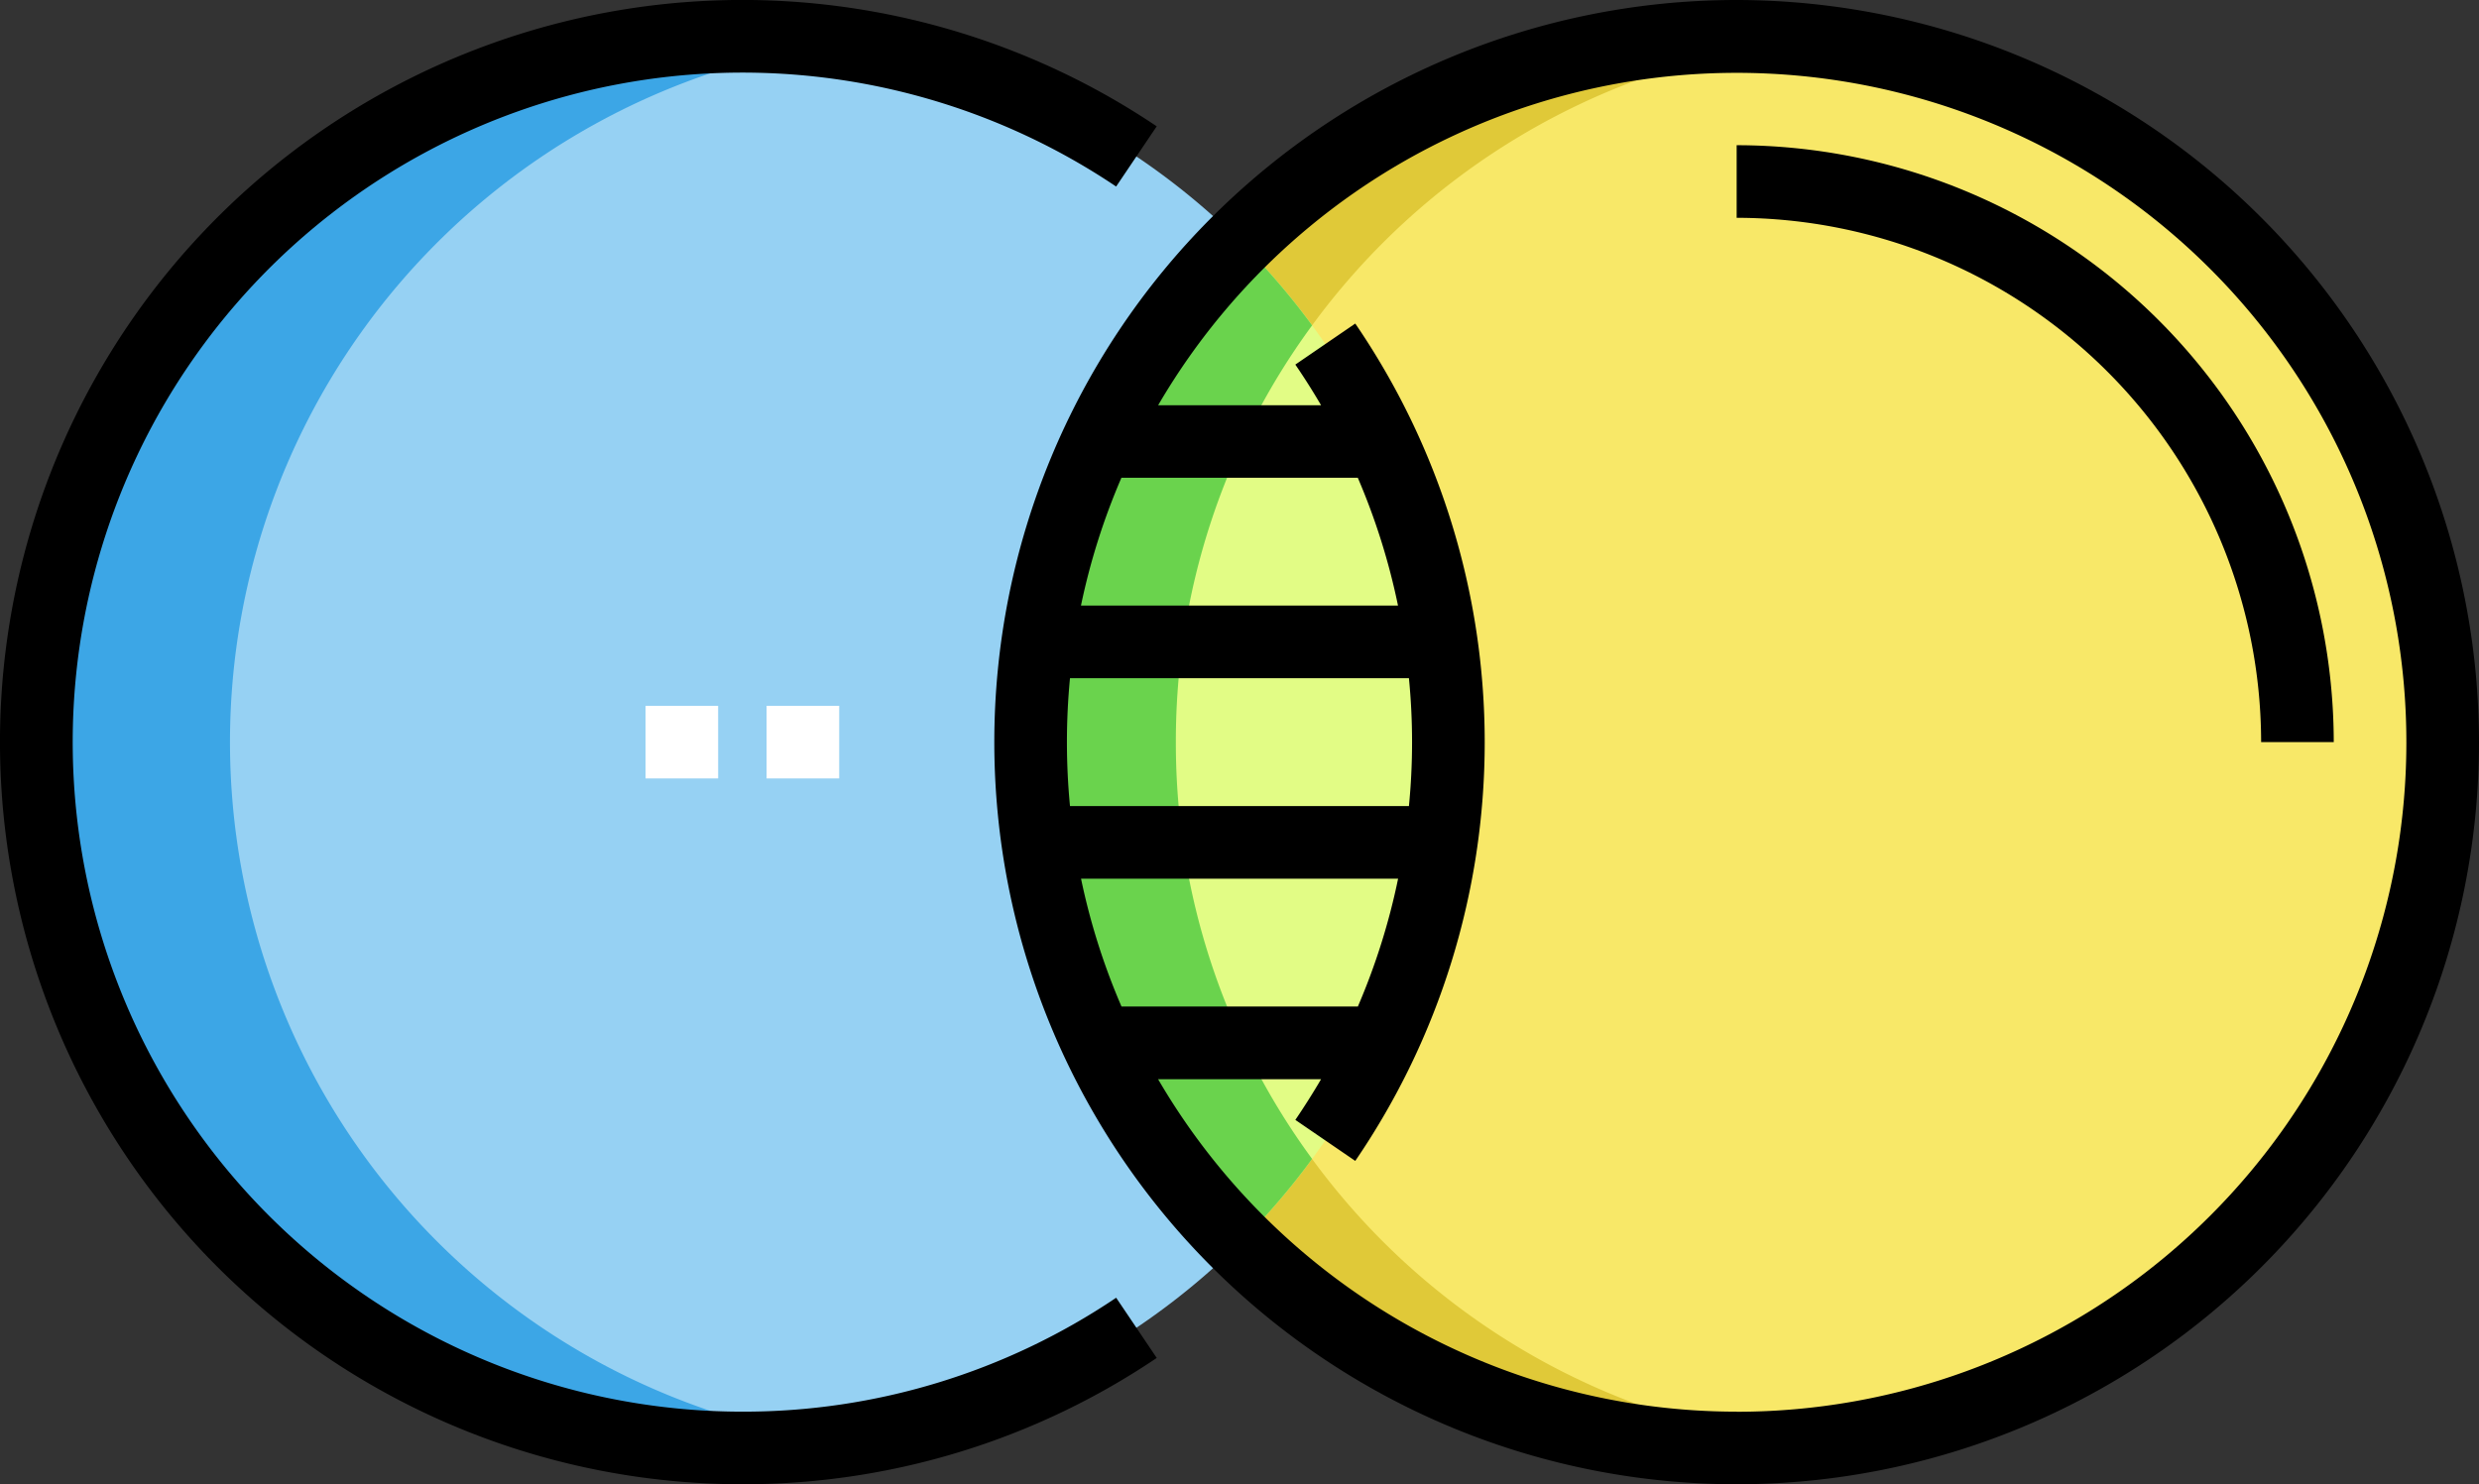
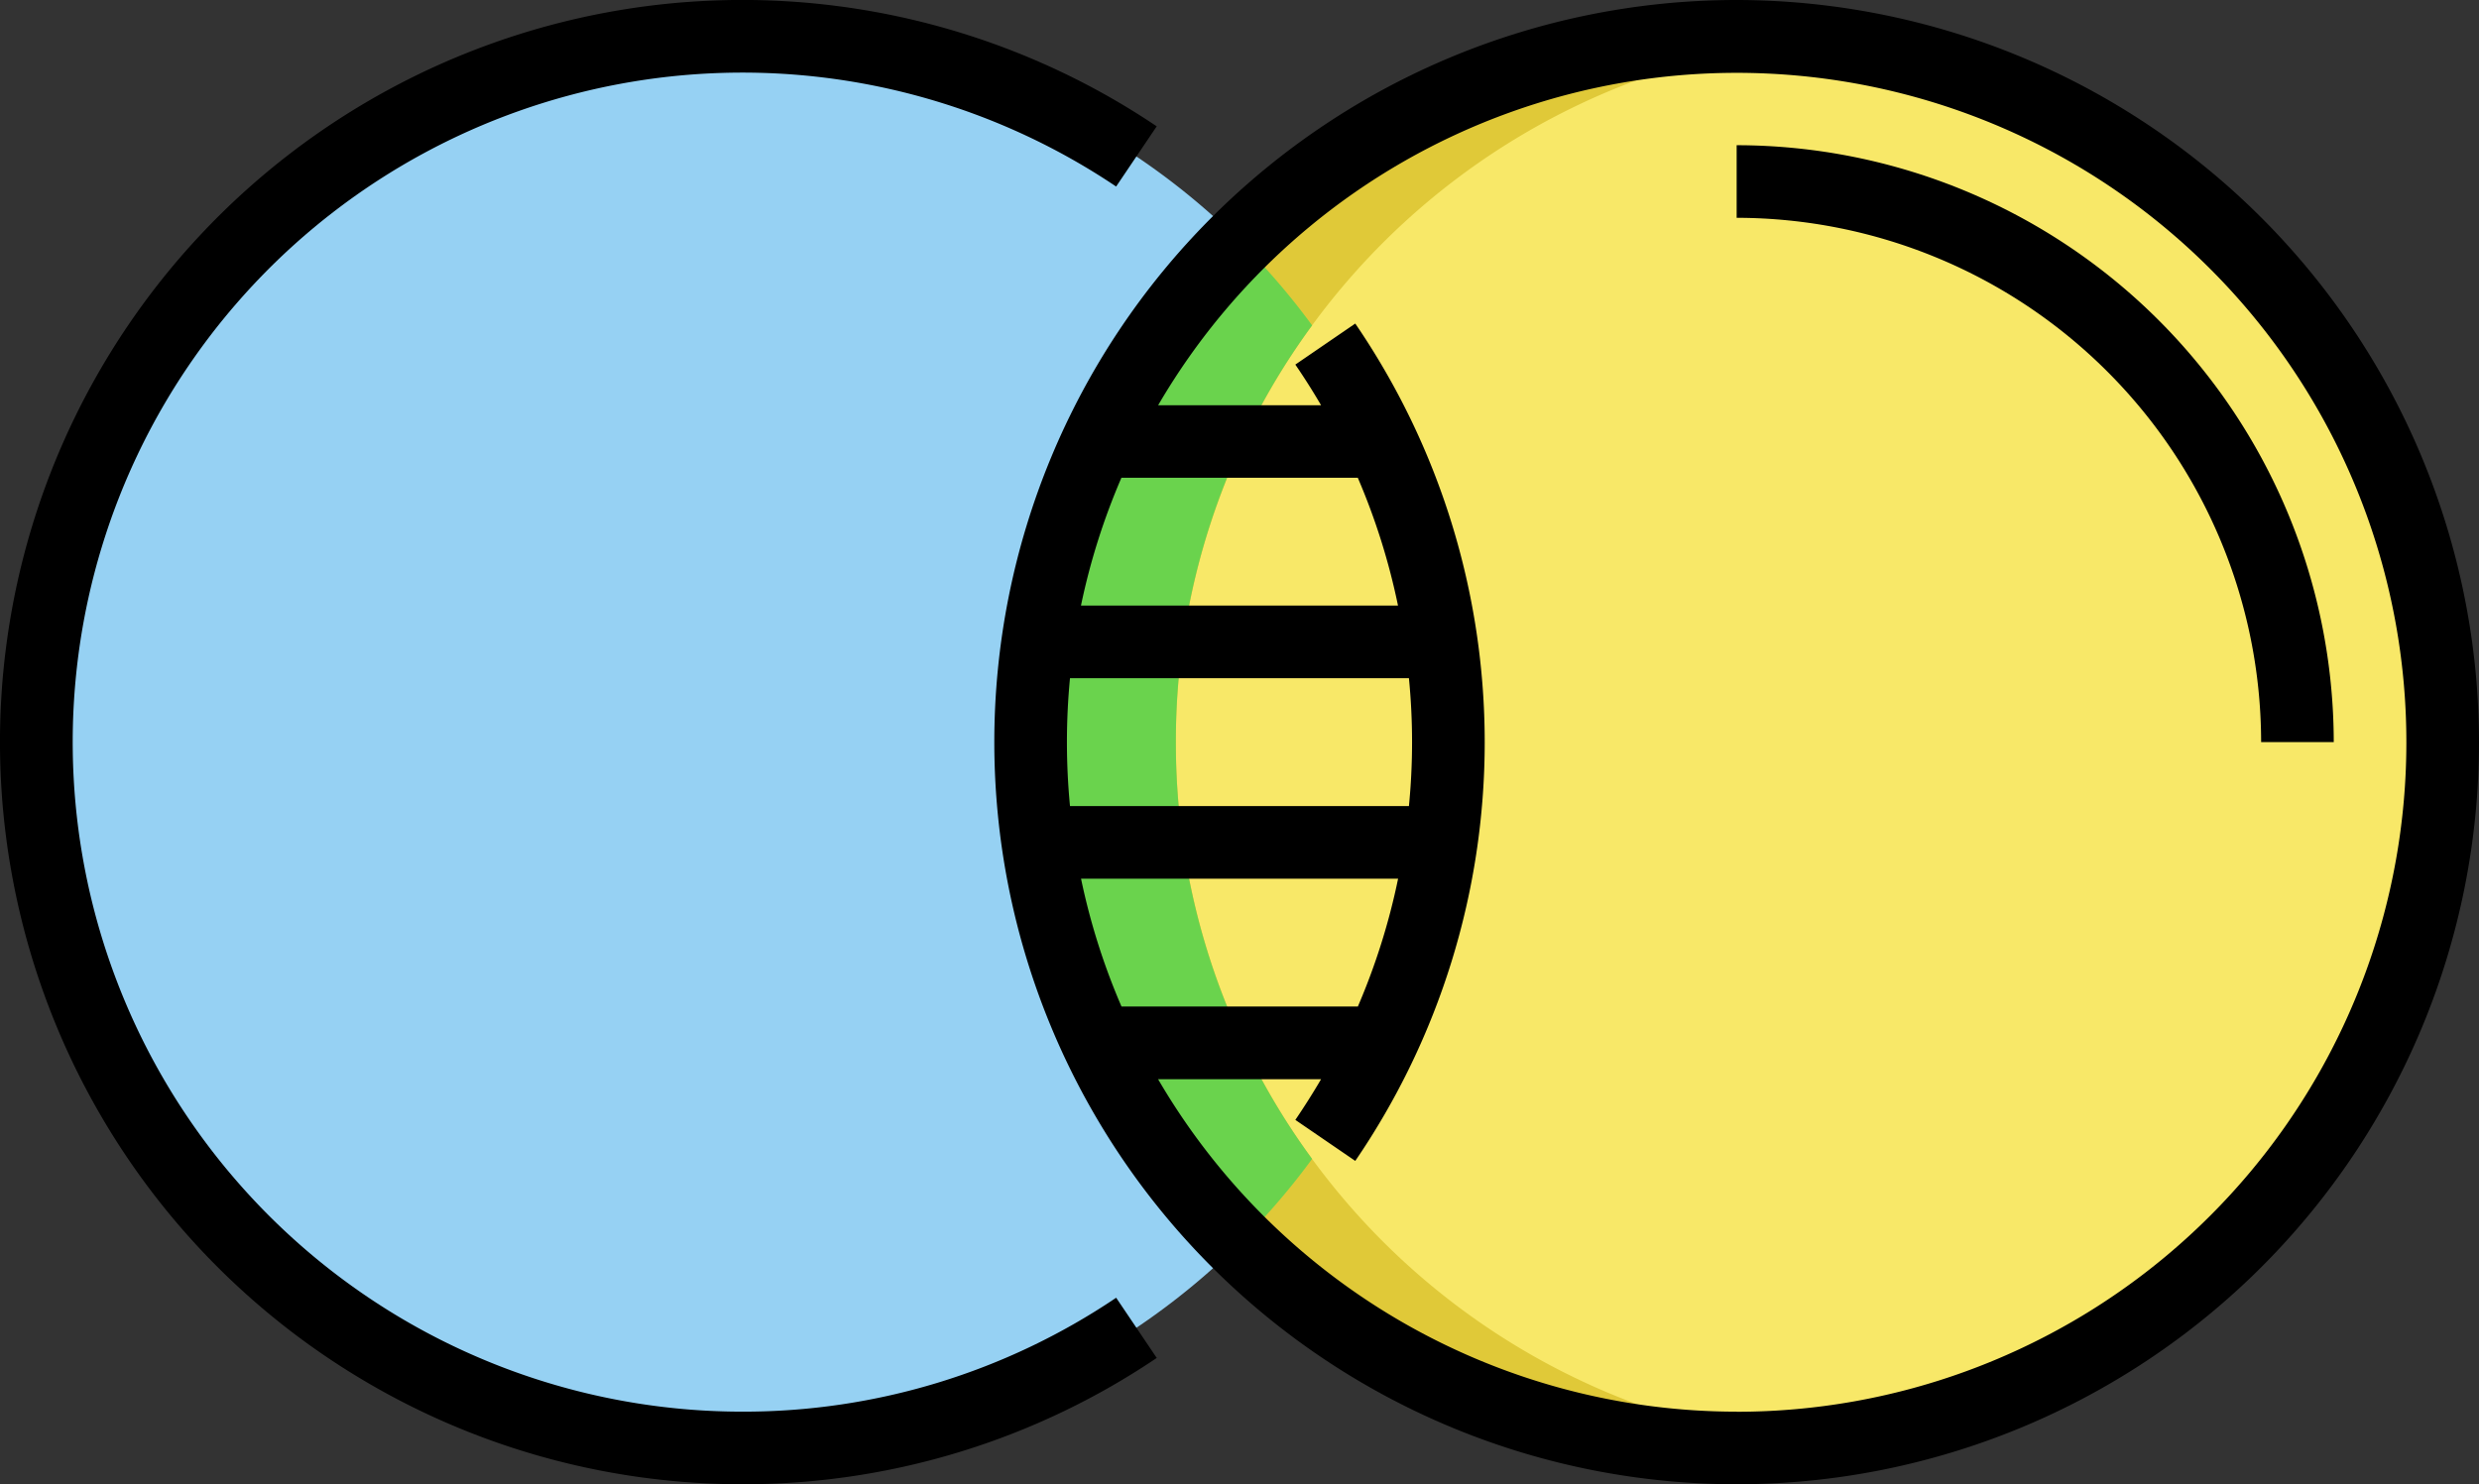
<svg xmlns="http://www.w3.org/2000/svg" id="opacity" width="102.133" height="61.169" viewBox="0 0 102.133 61.169">
  <rect x="0" y="0" width="102.133" height="61.169" fill="#333333" stroke="none" />
-   <path id="Path_12990" data-name="Path 12990" d="M65.677,36.588A29.088,29.088,0,1,1,36.589,7.5,29.088,29.088,0,0,1,65.677,36.588Zm0,0" transform="translate(-6.005 -6.004)" fill="#96d1f3" />
-   <path id="Path_12991" data-name="Path 12991" d="M15.479,36.588a29.092,29.092,0,0,1,25.1-28.815,29.089,29.089,0,1,0-3.99,57.9,29.3,29.3,0,0,0,3.99-.274,29.092,29.092,0,0,1-25.1-28.815Zm0,0" transform="translate(-6.004 -6.004)" fill="#3ca6e6" />
+   <path id="Path_12990" data-name="Path 12990" d="M65.677,36.588A29.088,29.088,0,1,1,36.589,7.5,29.088,29.088,0,0,1,65.677,36.588Z" transform="translate(-6.005 -6.004)" fill="#96d1f3" />
  <path id="Path_12992" data-name="Path 12992" d="M271.036,36.588A29.088,29.088,0,1,1,241.948,7.5,29.088,29.088,0,0,1,271.036,36.588Zm0,0" transform="translate(-170.399 -6.004)" fill="#f8e868" />
  <path id="Path_12993" data-name="Path 12993" d="M218.839,36.588a29.093,29.093,0,0,1,26.1-28.936,29.441,29.441,0,0,0-2.992-.152,29.088,29.088,0,1,0,0,58.176,29.44,29.44,0,0,0,2.992-.152,29.092,29.092,0,0,1-26.1-28.936Zm0,0" transform="translate(-170.395 -6.003)" fill="#e0c938" />
-   <path id="Path_12994" data-name="Path 12994" d="M212.855,70.438a29,29,0,0,0,8.606,20.653,29.084,29.084,0,0,0,0-41.306A29,29,0,0,0,212.855,70.438Zm0,0" transform="translate(-170.395 -39.854)" fill="#e2fc85" />
  <path id="Path_12995" data-name="Path 12995" d="M218.839,70.438a28.95,28.95,0,0,1,5.614-17.175,29.262,29.262,0,0,0-2.992-3.478,29.084,29.084,0,0,0,0,41.306,29.318,29.318,0,0,0,2.992-3.477,28.952,28.952,0,0,1-5.614-17.176Zm0,0" transform="translate(-170.395 -39.854)" fill="#6ad34d" />
-   <path id="Path_12996" data-name="Path 12996" d="M141.3,148.812h-2.992V145.82H141.3Zm-4.987,0H133.32V145.82h2.992Zm0,0" transform="translate(-106.725 -116.732)" fill="#fff" />
  <path id="Path_12997" data-name="Path 12997" d="M235.944,0a30.584,30.584,0,1,0,30.584,30.584A30.619,30.619,0,0,0,235.944,0ZM221.992,24.957H208.93a27.344,27.344,0,0,1,1.667-5.269h9.738A27.33,27.33,0,0,1,221.992,24.957ZM220.334,41.48H210.6a27.346,27.346,0,0,1-1.667-5.269h13.063a27.313,27.313,0,0,1-1.658,5.269Zm2.108-8.261H208.478a27.491,27.491,0,0,1,0-5.269h13.964A26.993,26.993,0,0,1,222.442,33.219Zm13.5,24.957a27.605,27.605,0,0,1-23.834-13.7h6.714q-.5.853-1.06,1.676l2.469,1.69a30.578,30.578,0,0,0,0-34.508l-2.469,1.691q.562.821,1.06,1.675H212.11a27.589,27.589,0,1,1,23.834,41.48Zm0,0" transform="translate(-164.395)" />
  <path id="Path_12998" data-name="Path 12998" d="M358.68,30v2.992A21.633,21.633,0,0,1,380.288,54.6h2.992A24.627,24.627,0,0,0,358.68,30Zm0,0" transform="translate(-287.131 -24.016)" />
  <path id="Path_12999" data-name="Path 12999" d="M30.584,58.177a27.592,27.592,0,1,1,15.4-50.489l1.672-2.481A30.585,30.585,0,1,0,30.584,61.169a30.431,30.431,0,0,0,17.073-5.206l-1.672-2.481A27.452,27.452,0,0,1,30.584,58.177Zm0,0" transform="translate(0 -0.001)" />
</svg>